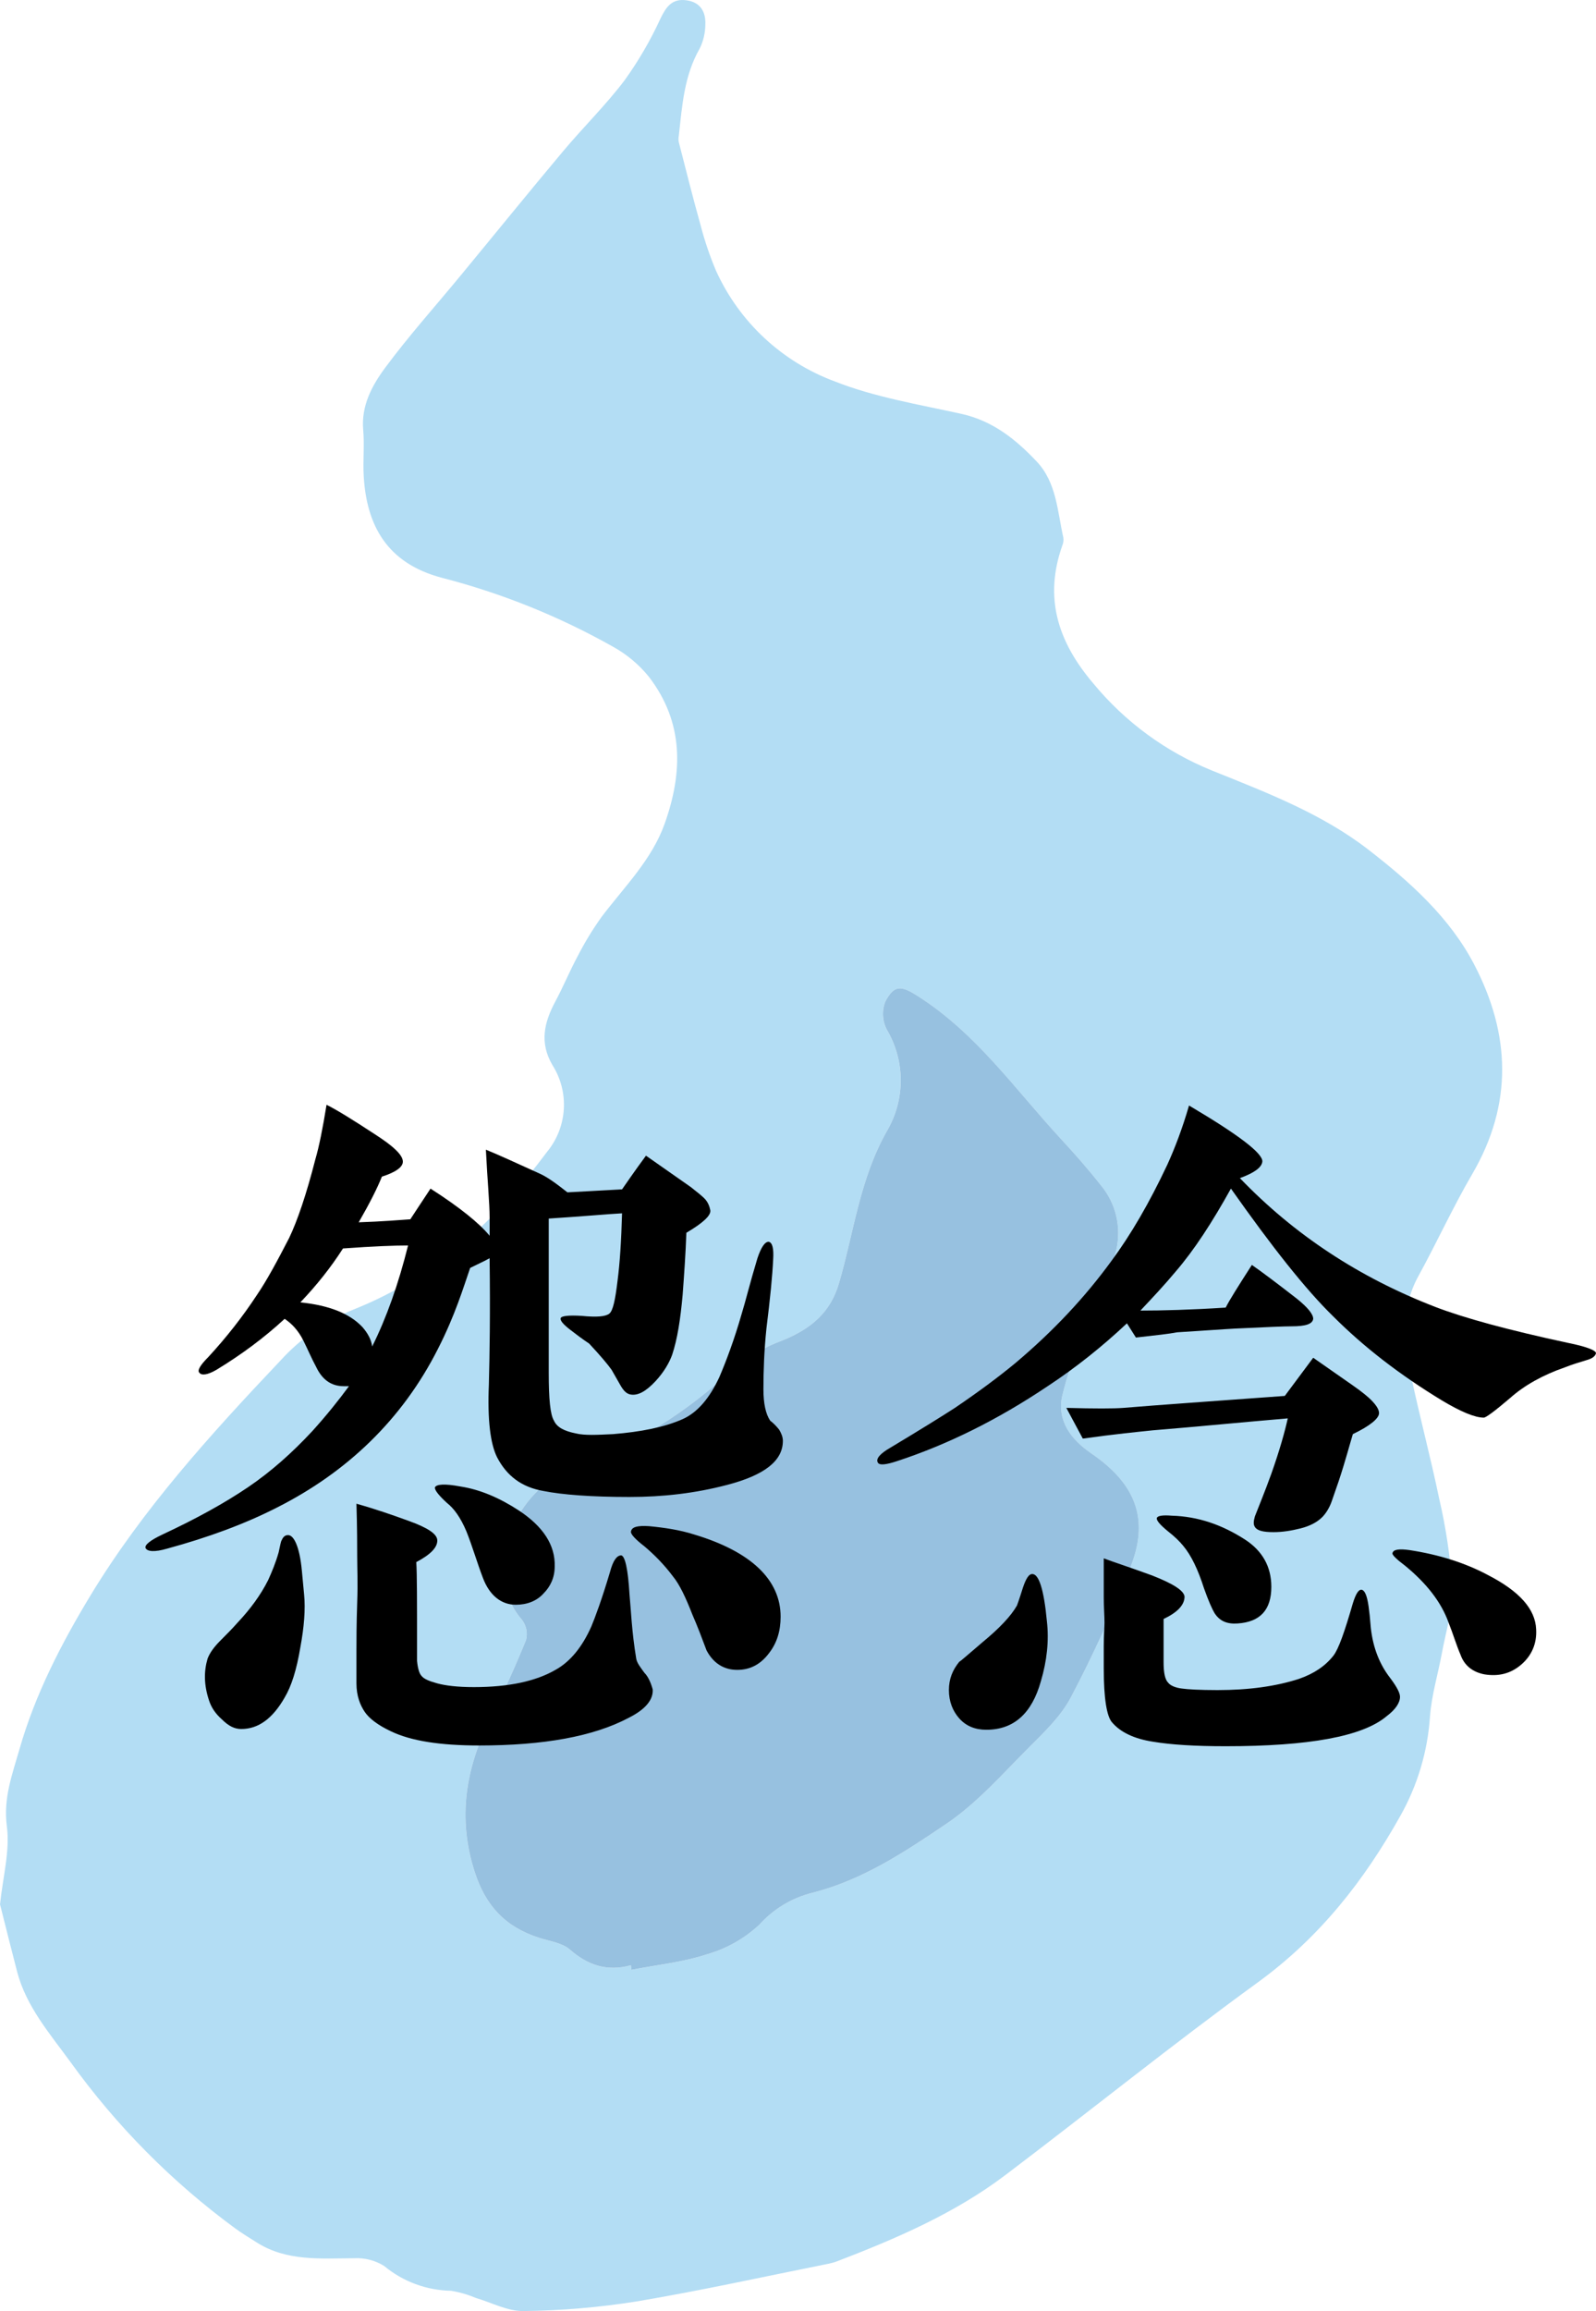
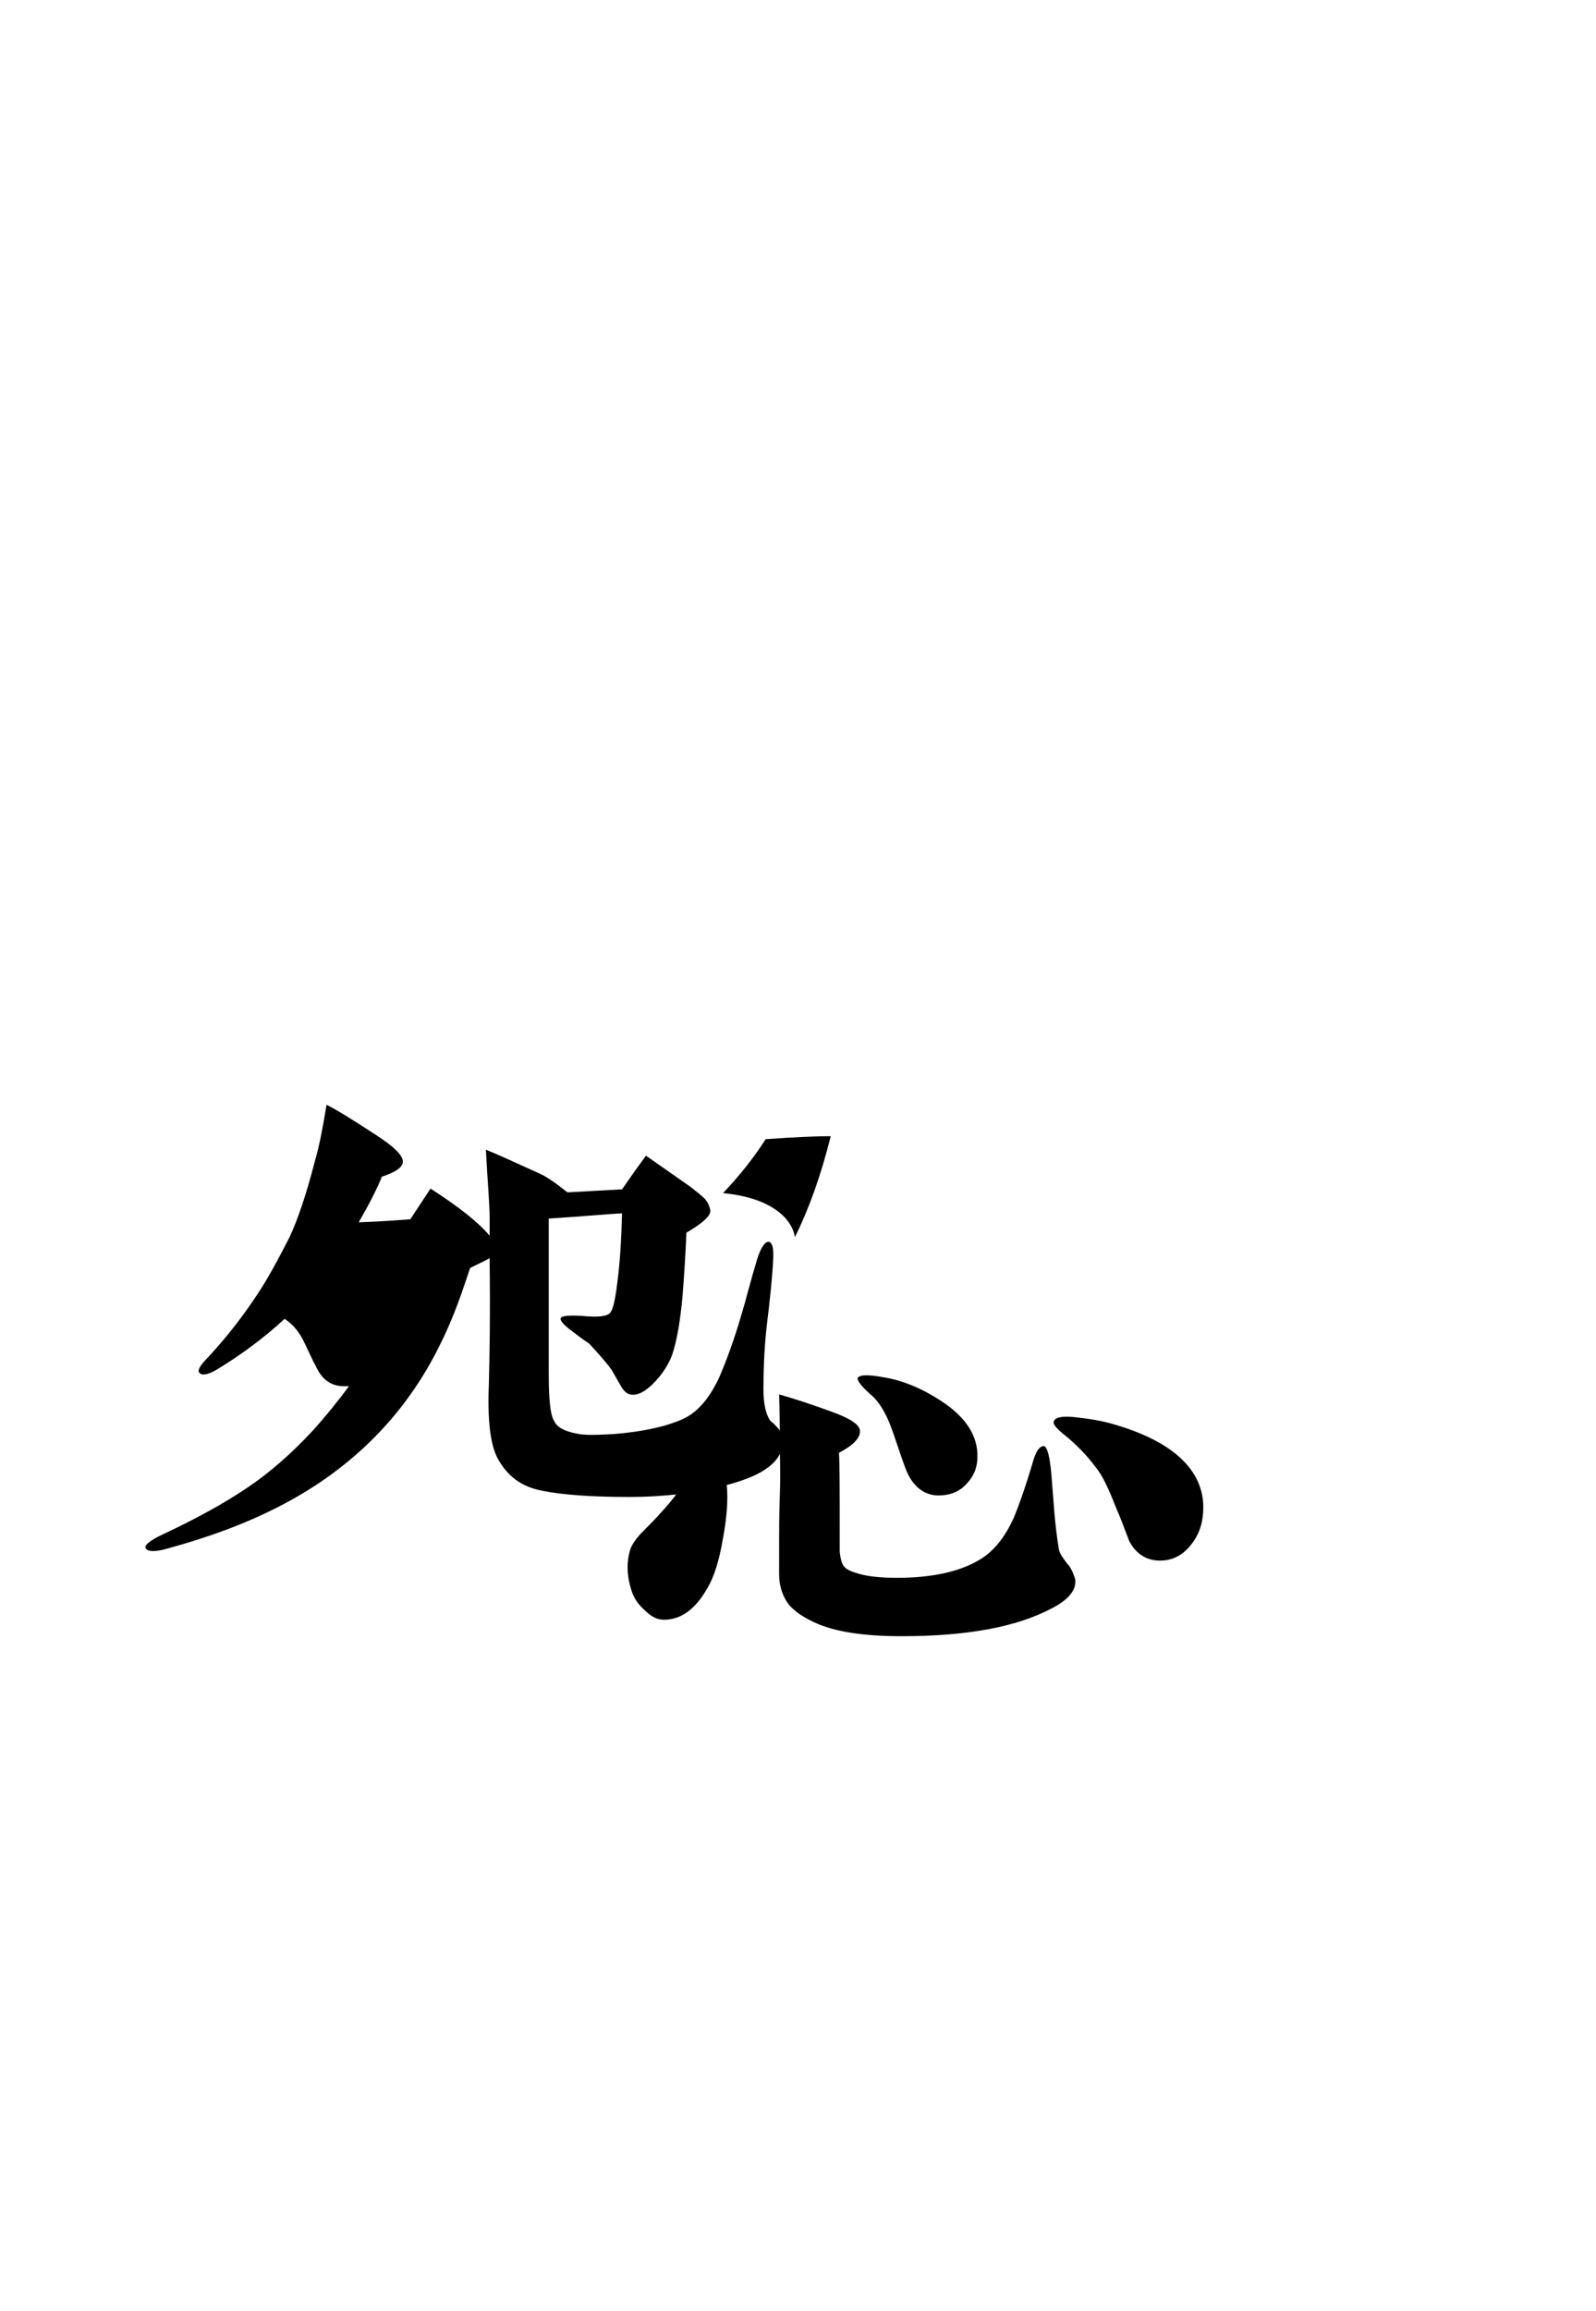
<svg xmlns="http://www.w3.org/2000/svg" enable-background="new 0 0 241.091 348.929" height="348.929" viewBox="0 0 241.091 348.929" width="241.091">
  <clipPath id="a">
-     <path d="m0 .005h226.923v348.924h-226.923z" />
-   </clipPath>
+     </clipPath>
  <g clip-path="url(#a)">
-     <path d="m.003 287.521c.43-4.163 1.528-8.079 1.03-11.812-.558-4.233.834-7.857 1.924-11.671 2.365-8.255 6.3-15.886 10.782-23.278 7.869-12.954 18.115-24.251 28.618-35.337 3.036-3.342 6.779-5.965 10.956-7.679 12.506-4.942 21.7-13.613 29.331-23.849 3.074-3.74 3.394-9.033.792-13.116-1.965-3.373-1.234-6.433.46-9.588 1.2-2.238 2.158-4.589 3.365-6.824 1.064-2.081 2.282-4.079 3.644-5.978 3.433-4.522 7.564-8.594 9.5-14.029 2.761-7.758 2.912-15.266-2.373-22.168-1.499-1.853-3.343-3.398-5.429-4.55-8.135-4.586-16.835-8.088-25.879-10.416-8.292-2.2-11.366-7.941-11.785-15.4-.128-2.305.128-4.639-.075-6.937-.317-3.6 1.309-6.658 3.32-9.369 3.576-4.829 7.636-9.351 11.476-14.015 5.131-6.214 10.2-12.474 15.384-18.65 3.044-3.631 6.477-6.993 9.322-10.751 2.101-2.928 3.915-6.051 5.417-9.327.845-1.734 1.72-3.017 3.878-2.739 2.184.278 2.973 1.819 2.886 3.662-.004 1.267-.3 2.517-.864 3.652-2.358 4.128-2.637 8.646-3.139 13.134-.06.312-.064.632-.011.945 1.079 4.2 2.128 8.4 3.3 12.577.608 2.341 1.386 4.635 2.328 6.863 3.509 7.743 9.97 13.762 17.942 16.714 6.032 2.383 12.668 3.472 19.1 4.892 4.848 1.072 8.318 3.944 11.4 7.2 3.014 3.194 3.124 7.518 4.025 11.491.055.419-.003.845-.17 1.234-2.739 7.776-.736 14.4 4.685 20.768 4.799 5.822 10.979 10.352 17.976 13.176 8.22 3.313 16.569 6.493 23.6 11.942 6.383 4.938 12.287 10.278 15.954 17.293 5.5 10.518 5.9 21.089-.264 31.65-2.943 5.041-5.357 10.349-8.164 15.463-2.637 4.811-2.192 9.792-1.147 14.776 1.317 6.278 3 12.489 4.3 18.77 1.031 4.404 1.695 8.886 1.984 13.4.117 3.285-.962 6.62-1.566 9.922-.585 3.194-1.566 6.355-1.8 9.566-.351 5.286-1.886 10.426-4.489 15.04-5.444 9.711-12.121 18.287-21.53 25.129-12.962 9.418-25.4 19.461-38.166 29.115-7.6 5.745-16.4 9.545-25.378 12.989-.419.159-.85.281-1.29.367-9.65 1.928-19.259 4.057-28.965 5.689-5.657.902-11.372 1.39-17.1 1.459-2.4.046-4.829-1.28-7.243-1.988-1.197-.508-2.451-.869-3.735-1.075-3.694-.067-7.256-1.389-10.099-3.749-1.357-.845-2.942-1.251-4.538-1.163-5.063.028-10.159.479-14.675-2.365-1.109-.7-2.237-1.385-3.293-2.154-9.54-7-17.92-15.456-24.834-25.058-3.173-4.35-6.719-8.431-8.092-13.673-.9-3.444-1.754-6.9-2.584-10.169m95.3 9.189c.023.229.041.462.064.691 3.822-.744 7.771-1.146 11.423-2.344 2.954-.847 5.666-2.379 7.915-4.473 2.121-2.365 4.901-4.039 7.983-4.808 7.62-1.928 14.011-6.193 20.228-10.395 4.678-3.158 8.465-7.511 12.457-11.5 2.365-2.365 4.923-4.8 6.406-7.652 3.389-6.44 6.415-13.064 9.065-19.841 2.769-7.141.615-12.432-5.983-16.944-3.1-2.129-5.176-4.91-4.433-8.594.735-3.045 1.727-6.022 2.965-8.9 1.705-4.41 3.984-8.661 5.21-13.172.827-3.478-.046-7.142-2.354-9.873-1.909-2.439-3.976-4.78-6.1-7.067-6.855-7.42-12.63-15.784-21.507-21.445-2.531-1.614-3.569-1.724-4.912.814-.548 1.393-.461 2.955.238 4.279 2.762 4.678 2.784 10.483.057 15.181-4.169 7.3-5.036 15.347-7.292 23.07-1.3 4.438-4.225 6.873-8.507 8.625-2.755 1.003-5.315 2.479-7.564 4.36-6.813 6.465-14.873 11.473-23.687 14.716-9.265 3.275-14.517 15.728-8.164 23.077.688.874.927 2.019.645 3.095-1.626 4.008-3.417 7.956-5.372 11.843-3.757 7.487-5.014 15.019-2.373 23.19 1.622 5.016 4.546 8.266 9.733 9.926 1.584.5 3.482.765 4.614 1.755 2.7 2.358 5.587 3.38 9.243 2.386" fill="#b3ddf4" />
-     <path d="m95.305 296.71c-3.656.994-6.545-.028-9.243-2.386-1.132-.99-3.029-1.251-4.614-1.755-5.187-1.66-8.111-4.91-9.733-9.926-2.641-8.171-1.385-15.7 2.373-23.19 1.951-3.881 3.741-7.828 5.372-11.843.282-1.076.043-2.221-.645-3.095-6.353-7.349-1.1-19.8 8.164-23.077 8.814-3.244 16.874-8.252 23.687-14.717 2.249-1.881 4.809-3.357 7.564-4.36 4.282-1.752 7.205-4.188 8.507-8.625 2.256-7.723 3.124-15.77 7.292-23.07 2.728-4.698 2.708-10.503-.054-15.182-.699-1.324-.786-2.886-.238-4.279 1.343-2.538 2.38-2.429 4.912-.814 8.877 5.661 14.652 14.025 21.507 21.445 2.12 2.288 4.187 4.628 6.1 7.067 2.308 2.731 3.181 6.395 2.354 9.873-1.226 4.512-3.5 8.763-5.21 13.172-1.238 2.878-2.23 5.855-2.965 8.9-.743 3.683 1.328 6.465 4.433 8.594 6.6 4.512 8.752 9.8 5.983 16.944-2.65 6.777-5.676 13.401-9.065 19.841-1.483 2.852-4.04 5.287-6.406 7.652-3.991 3.99-7.779 8.343-12.457 11.5-6.217 4.2-12.608 8.467-20.228 10.395-3.082.769-5.862 2.443-7.983 4.808-2.249 2.094-4.961 3.626-7.915 4.473-3.652 1.2-7.6 1.6-11.423 2.344-.023-.229-.042-.462-.064-.691" fill="#97c1e0" />
-   </g>
+     </g>
  <g enable-background="new">
-     <path d="m109.783 224.199c-4.746 1.243-9.605 1.809-14.691 1.809-5.763 0-10.17-.339-12.996-.904-3.277-.564-5.537-2.26-7.006-5.085-1.017-2.034-1.469-5.65-1.243-10.962.113-4.407.226-10.735.113-19.098-.565.339-1.582.791-2.938 1.469-1.017 2.938-2.26 7.119-4.859 12.205-5.424 10.735-13.787 18.646-24.296 23.957-4.859 2.486-10.396 4.521-16.612 6.216-1.921.564-3.051.451-3.277-.113-.113-.452.678-1.13 2.599-2.034 5.085-2.373 9.38-4.746 12.883-7.119 3.503-2.374 6.667-5.198 9.719-8.476 2.147-2.373 3.955-4.634 5.537-6.78h-.791c-1.921 0-3.277-1.018-4.181-2.938-.678-1.243-1.243-2.6-1.921-3.955-.791-1.582-1.808-2.6-2.825-3.277-3.051 2.825-6.555 5.424-10.284 7.685-1.356.791-2.26.903-2.599.452-.339-.34.113-1.131 1.356-2.373 2.712-2.938 5.198-6.103 7.346-9.38 1.469-2.147 3.051-5.085 4.859-8.589 1.243-2.599 2.599-6.554 3.956-11.865.565-1.921 1.13-4.746 1.695-8.25 1.582.791 3.956 2.261 7.232 4.407 2.825 1.809 4.294 3.164 4.294 4.182 0 .791-1.017 1.582-3.164 2.26-.678 1.695-1.808 3.955-3.503 6.894 3.503-.113 6.103-.339 7.797-.452.452-.678 1.469-2.26 3.051-4.633 4.407 2.825 7.346 5.198 8.928 7.119v-2.712c0-2.261-.339-5.65-.565-10.284 1.695.679 4.407 1.922 8.137 3.616 1.243.565 2.599 1.582 4.181 2.825 3.842-.226 6.554-.339 8.25-.451.565-.792 1.695-2.486 3.616-5.086l6.78 4.746c1.017.791 1.695 1.356 2.034 1.695.565.565.791 1.243.904 1.809.113.791-1.13 1.921-3.616 3.39-.113 3.164-.339 6.328-.565 9.38-.339 3.729-.791 6.667-1.582 9.04-.452 1.243-1.243 2.6-2.486 3.956-1.469 1.582-2.712 2.26-3.842 2.033-.565-.112-1.017-.564-1.469-1.355l-1.356-2.373c-.565-.791-1.695-2.147-3.39-3.955-1.017-.679-1.921-1.356-2.938-2.147s-1.469-1.356-1.356-1.695 1.243-.452 3.164-.339c2.26.226 3.616.113 4.182-.339.565-.452.904-2.147 1.243-4.973.339-2.599.565-5.989.678-10.17-2.147.112-5.763.451-11.075.791v23.279c0 3.955.226 6.328.791 7.232.452 1.017 1.582 1.582 3.277 1.921 1.356.339 3.277.226 5.65.113 4.181-.34 7.685-1.018 10.509-2.261 2.26-1.017 4.068-3.164 5.538-6.328 1.017-2.373 2.26-5.65 3.39-9.605.565-1.809 1.243-4.634 2.373-8.362.565-1.695 1.13-2.486 1.695-2.486.565.113.791 1.017.678 2.712-.113 2.373-.452 5.876-1.017 10.396-.339 3.277-.452 6.328-.452 9.153 0 2.147.339 3.729 1.017 4.747.452.339.904.791 1.356 1.355.339.565.565 1.13.565 1.695-.002 3.049-2.827 5.197-8.478 6.665zm-63.849 16.5c.226 2.261 0 4.973-.565 8.023-.565 3.391-1.356 5.877-2.373 7.572-1.808 3.164-3.956 4.746-6.555 4.746-1.017 0-1.921-.452-2.938-1.47-1.017-.903-1.582-1.808-1.921-2.825-.792-2.373-.792-4.407-.226-6.328.339-.904 1.017-1.808 1.921-2.712s1.808-1.809 2.599-2.712c1.921-2.034 3.503-4.182 4.633-6.441.565-1.243 1.13-2.6 1.582-4.182.226-1.017.339-1.695.452-1.808.226-.565.565-.791.904-.791.904-.113 1.808 1.694 2.147 5.311zm5.877-52.209c-1.808 2.825-3.955 5.538-6.441 8.137 4.407.452 7.458 1.695 9.379 3.729.791.904 1.356 1.921 1.469 2.938 2.147-4.294 3.955-9.379 5.424-15.256-1.921-.001-5.198.113-9.831.452zm43.168 70.855c-5.312 2.825-12.883 4.182-22.601 4.182-5.876 0-10.284-.679-13.335-2.147-1.921-.904-3.277-1.921-3.955-2.938s-1.243-2.373-1.243-4.294v-5.085c0-1.356 0-3.729.113-7.12.113-2.938 0-5.312 0-7.006 0-1.47 0-4.182-.113-7.911 2.825.791 5.424 1.695 7.91 2.6 2.825 1.017 4.182 1.921 4.294 2.825.113 1.13-1.017 2.26-3.164 3.39.113 1.922.113 5.99.113 12.205v2.712c.113 1.131.339 1.922.678 2.261.339.452 1.13.791 2.373 1.13s3.051.565 5.537.565c5.312 0 9.38-.904 12.318-2.6 2.26-1.243 4.068-3.503 5.424-6.555.565-1.355 1.582-4.068 2.825-8.249.452-1.695 1.017-2.486 1.695-2.486.565.113 1.017 2.034 1.243 5.876.226 2.373.339 5.65 1.017 9.719.113.678.678 1.356 1.243 2.147.452.452.904 1.243 1.243 2.486.114 1.581-1.128 3.05-3.615 4.293zm-12.882-18.759c-1.017 1.13-2.486 1.694-4.181 1.694-2.147 0-3.955-1.355-4.972-4.067-.904-2.374-1.582-4.747-2.486-7.007-.904-2.147-1.921-3.503-2.938-4.294-1.356-1.243-1.921-2.034-1.808-2.373.226-.452 1.469-.565 3.842-.113 2.938.452 5.876 1.695 8.814 3.616 3.616 2.373 5.537 5.198 5.424 8.476 0 1.695-.678 3.051-1.695 4.068zm34.128 8.927c-1.243 1.695-2.825 2.6-4.859 2.6s-3.616-1.018-4.633-2.938c-.678-1.808-1.356-3.616-2.147-5.424-1.017-2.6-1.921-4.521-2.938-5.764-1.356-1.808-2.825-3.277-4.294-4.521-1.469-1.13-2.147-1.921-2.034-2.26.113-.678 1.017-.904 2.712-.791 2.373.226 4.633.565 6.78 1.243 8.702 2.599 13.109 6.894 13.109 12.431-.001 2.148-.566 3.955-1.696 5.424z" />
-     <path d="m239.734 205.327c-1.13.34-2.26.679-3.39 1.131-3.277 1.13-6.103 2.712-8.25 4.633-2.26 1.921-3.616 2.938-3.955 2.938-1.356 0-3.503-.904-6.328-2.6-6.328-3.842-11.753-8.023-16.386-12.656-4.182-4.068-9.267-10.51-15.482-19.324-2.825 5.085-5.537 9.267-8.362 12.544-1.695 2.034-3.503 3.955-5.312 5.876 3.277 0 7.571-.113 12.883-.452.565-1.13 1.921-3.277 3.955-6.441 1.47 1.018 3.729 2.712 6.78 5.085 1.695 1.356 2.486 2.374 2.486 3.052-.113.791-1.13 1.13-3.277 1.13-1.017 0-3.842.113-8.476.339-2.146.113-5.085.339-8.814.565-1.13.226-3.164.452-6.215.791l-1.356-2.147c-3.729 3.503-7.685 6.668-11.979 9.493-7.571 5.085-15.143 8.814-22.714 11.3-1.695.565-2.712.679-2.938.227-.339-.565.339-1.356 1.921-2.26 4.52-2.713 7.797-4.747 9.718-5.99 3.503-2.373 6.555-4.633 9.154-6.78 5.764-4.859 10.51-9.944 14.465-15.368 2.938-3.956 5.764-8.815 8.476-14.578 1.13-2.486 2.26-5.425 3.277-8.928 7.458 4.407 11.188 7.232 11.074 8.476-.112.904-1.243 1.695-3.39 2.486 8.249 8.588 18.081 15.029 29.494 19.437 4.407 1.695 11.075 3.504 20.003 5.425 2.825.564 4.294 1.13 4.294 1.582-.113.45-.565.789-1.356 1.014zm-82.494 48.481c-1.356 4.859-4.068 7.345-8.25 7.345-1.695 0-3.051-.564-4.068-1.694-1.017-1.131-1.582-2.6-1.582-4.295 0-1.694.565-3.051 1.582-4.294.113 0 1.243-1.017 3.503-2.938 2.6-2.146 4.295-3.955 5.199-5.537 0 0 .339-.904.903-2.712.452-1.356.904-2.034 1.356-2.034 1.017-.113 1.808 2.26 2.26 7.119.339 2.937 0 5.988-.903 9.04zm47.123-37.292c-.452 1.469-1.13 4.067-2.146 7.119l-1.018 2.938c-.339 1.017-.904 1.921-1.469 2.485-.791.791-1.921 1.356-3.277 1.695s-2.712.565-4.068.565c-1.582 0-2.486-.227-2.825-.791-.226-.339-.226-.791 0-1.582.565-1.47 1.469-3.616 2.486-6.441 1.243-3.504 2.034-6.329 2.486-8.363-6.668.565-13.562 1.243-20.454 1.809-2.147.226-5.65.565-10.51 1.243l-2.486-4.634c4.294.113 7.119.113 8.589 0 5.424-.451 13.561-1.017 24.409-1.808l4.294-5.764 5.989 4.182c1.47 1.017 2.373 1.808 2.713 2.147.791.791 1.242 1.469 1.242 2.033 0 .793-1.355 1.924-3.955 3.167zm5.086 42.603c-3.616 3.051-11.753 4.52-24.297 4.52-4.633 0-8.249-.226-10.962-.678-2.938-.452-4.972-1.469-6.215-2.938-.791-.903-1.243-3.616-1.243-8.136v-3.391c0-1.695.113-2.825.113-3.503 0-1.018-.113-2.373-.113-3.843v-5.876c1.469.564 3.955 1.355 7.346 2.599 3.164 1.243 4.746 2.261 4.859 3.165 0 1.242-1.018 2.373-3.165 3.39v6.555c0 1.582.227 2.599.679 3.051.339.452 1.13.791 2.146.904.791.113 2.6.226 5.312.226 4.746 0 8.814-.564 12.318-1.694 2.26-.791 3.955-1.922 5.198-3.504.791-1.017 1.694-3.616 2.938-7.91.452-1.469.904-2.147 1.356-2.034s.791.904 1.017 2.486c.113.791.227 1.808.34 3.277.339 3.051 1.355 5.537 2.938 7.571 1.018 1.356 1.47 2.26 1.47 2.825-.001.904-.679 1.921-2.035 2.938zm-22.488-14.013c-1.582.113-2.713-.339-3.504-1.582-.339-.564-.903-1.808-1.582-3.729-.904-2.825-1.921-4.973-3.164-6.441-.452-.565-1.243-1.356-2.26-2.147-1.243-1.017-1.809-1.695-1.695-2.034s.904-.452 2.26-.339c3.955.113 7.571 1.356 11.075 3.616 2.599 1.695 3.955 4.068 3.955 7.119 0 3.503-1.695 5.311-5.085 5.537zm42.829 6.216c-1.582 1.356-3.391 1.808-5.537 1.469-1.809-.339-3.052-1.355-3.616-2.938-.679-1.582-1.13-3.165-1.809-4.859-1.13-3.164-3.39-5.989-6.554-8.589-1.356-1.017-2.034-1.695-1.922-1.921.113-.565 1.018-.678 2.6-.452 4.407.678 8.362 1.921 11.753 3.729 4.859 2.486 7.232 5.198 7.345 8.249.113 2.148-.678 3.955-2.26 5.312z" />
+     <path d="m109.783 224.199c-4.746 1.243-9.605 1.809-14.691 1.809-5.763 0-10.17-.339-12.996-.904-3.277-.564-5.537-2.26-7.006-5.085-1.017-2.034-1.469-5.65-1.243-10.962.113-4.407.226-10.735.113-19.098-.565.339-1.582.791-2.938 1.469-1.017 2.938-2.26 7.119-4.859 12.205-5.424 10.735-13.787 18.646-24.296 23.957-4.859 2.486-10.396 4.521-16.612 6.216-1.921.564-3.051.451-3.277-.113-.113-.452.678-1.13 2.599-2.034 5.085-2.373 9.38-4.746 12.883-7.119 3.503-2.374 6.667-5.198 9.719-8.476 2.147-2.373 3.955-4.634 5.537-6.78h-.791c-1.921 0-3.277-1.018-4.181-2.938-.678-1.243-1.243-2.6-1.921-3.955-.791-1.582-1.808-2.6-2.825-3.277-3.051 2.825-6.555 5.424-10.284 7.685-1.356.791-2.26.903-2.599.452-.339-.34.113-1.131 1.356-2.373 2.712-2.938 5.198-6.103 7.346-9.38 1.469-2.147 3.051-5.085 4.859-8.589 1.243-2.599 2.599-6.554 3.956-11.865.565-1.921 1.13-4.746 1.695-8.25 1.582.791 3.956 2.261 7.232 4.407 2.825 1.809 4.294 3.164 4.294 4.182 0 .791-1.017 1.582-3.164 2.26-.678 1.695-1.808 3.955-3.503 6.894 3.503-.113 6.103-.339 7.797-.452.452-.678 1.469-2.26 3.051-4.633 4.407 2.825 7.346 5.198 8.928 7.119v-2.712c0-2.261-.339-5.65-.565-10.284 1.695.679 4.407 1.922 8.137 3.616 1.243.565 2.599 1.582 4.181 2.825 3.842-.226 6.554-.339 8.25-.451.565-.792 1.695-2.486 3.616-5.086l6.78 4.746c1.017.791 1.695 1.356 2.034 1.695.565.565.791 1.243.904 1.809.113.791-1.13 1.921-3.616 3.39-.113 3.164-.339 6.328-.565 9.38-.339 3.729-.791 6.667-1.582 9.04-.452 1.243-1.243 2.6-2.486 3.956-1.469 1.582-2.712 2.26-3.842 2.033-.565-.112-1.017-.564-1.469-1.355l-1.356-2.373c-.565-.791-1.695-2.147-3.39-3.955-1.017-.679-1.921-1.356-2.938-2.147s-1.469-1.356-1.356-1.695 1.243-.452 3.164-.339c2.26.226 3.616.113 4.182-.339.565-.452.904-2.147 1.243-4.973.339-2.599.565-5.989.678-10.17-2.147.112-5.763.451-11.075.791v23.279c0 3.955.226 6.328.791 7.232.452 1.017 1.582 1.582 3.277 1.921 1.356.339 3.277.226 5.65.113 4.181-.34 7.685-1.018 10.509-2.261 2.26-1.017 4.068-3.164 5.538-6.328 1.017-2.373 2.26-5.65 3.39-9.605.565-1.809 1.243-4.634 2.373-8.362.565-1.695 1.13-2.486 1.695-2.486.565.113.791 1.017.678 2.712-.113 2.373-.452 5.876-1.017 10.396-.339 3.277-.452 6.328-.452 9.153 0 2.147.339 3.729 1.017 4.747.452.339.904.791 1.356 1.355.339.565.565 1.13.565 1.695-.002 3.049-2.827 5.197-8.478 6.665zc.226 2.261 0 4.973-.565 8.023-.565 3.391-1.356 5.877-2.373 7.572-1.808 3.164-3.956 4.746-6.555 4.746-1.017 0-1.921-.452-2.938-1.47-1.017-.903-1.582-1.808-1.921-2.825-.792-2.373-.792-4.407-.226-6.328.339-.904 1.017-1.808 1.921-2.712s1.808-1.809 2.599-2.712c1.921-2.034 3.503-4.182 4.633-6.441.565-1.243 1.13-2.6 1.582-4.182.226-1.017.339-1.695.452-1.808.226-.565.565-.791.904-.791.904-.113 1.808 1.694 2.147 5.311zm5.877-52.209c-1.808 2.825-3.955 5.538-6.441 8.137 4.407.452 7.458 1.695 9.379 3.729.791.904 1.356 1.921 1.469 2.938 2.147-4.294 3.955-9.379 5.424-15.256-1.921-.001-5.198.113-9.831.452zm43.168 70.855c-5.312 2.825-12.883 4.182-22.601 4.182-5.876 0-10.284-.679-13.335-2.147-1.921-.904-3.277-1.921-3.955-2.938s-1.243-2.373-1.243-4.294v-5.085c0-1.356 0-3.729.113-7.12.113-2.938 0-5.312 0-7.006 0-1.47 0-4.182-.113-7.911 2.825.791 5.424 1.695 7.91 2.6 2.825 1.017 4.182 1.921 4.294 2.825.113 1.13-1.017 2.26-3.164 3.39.113 1.922.113 5.99.113 12.205v2.712c.113 1.131.339 1.922.678 2.261.339.452 1.13.791 2.373 1.13s3.051.565 5.537.565c5.312 0 9.38-.904 12.318-2.6 2.26-1.243 4.068-3.503 5.424-6.555.565-1.355 1.582-4.068 2.825-8.249.452-1.695 1.017-2.486 1.695-2.486.565.113 1.017 2.034 1.243 5.876.226 2.373.339 5.65 1.017 9.719.113.678.678 1.356 1.243 2.147.452.452.904 1.243 1.243 2.486.114 1.581-1.128 3.05-3.615 4.293zm-12.882-18.759c-1.017 1.13-2.486 1.694-4.181 1.694-2.147 0-3.955-1.355-4.972-4.067-.904-2.374-1.582-4.747-2.486-7.007-.904-2.147-1.921-3.503-2.938-4.294-1.356-1.243-1.921-2.034-1.808-2.373.226-.452 1.469-.565 3.842-.113 2.938.452 5.876 1.695 8.814 3.616 3.616 2.373 5.537 5.198 5.424 8.476 0 1.695-.678 3.051-1.695 4.068zm34.128 8.927c-1.243 1.695-2.825 2.6-4.859 2.6s-3.616-1.018-4.633-2.938c-.678-1.808-1.356-3.616-2.147-5.424-1.017-2.6-1.921-4.521-2.938-5.764-1.356-1.808-2.825-3.277-4.294-4.521-1.469-1.13-2.147-1.921-2.034-2.26.113-.678 1.017-.904 2.712-.791 2.373.226 4.633.565 6.78 1.243 8.702 2.599 13.109 6.894 13.109 12.431-.001 2.148-.566 3.955-1.696 5.424z" />
  </g>
</svg>